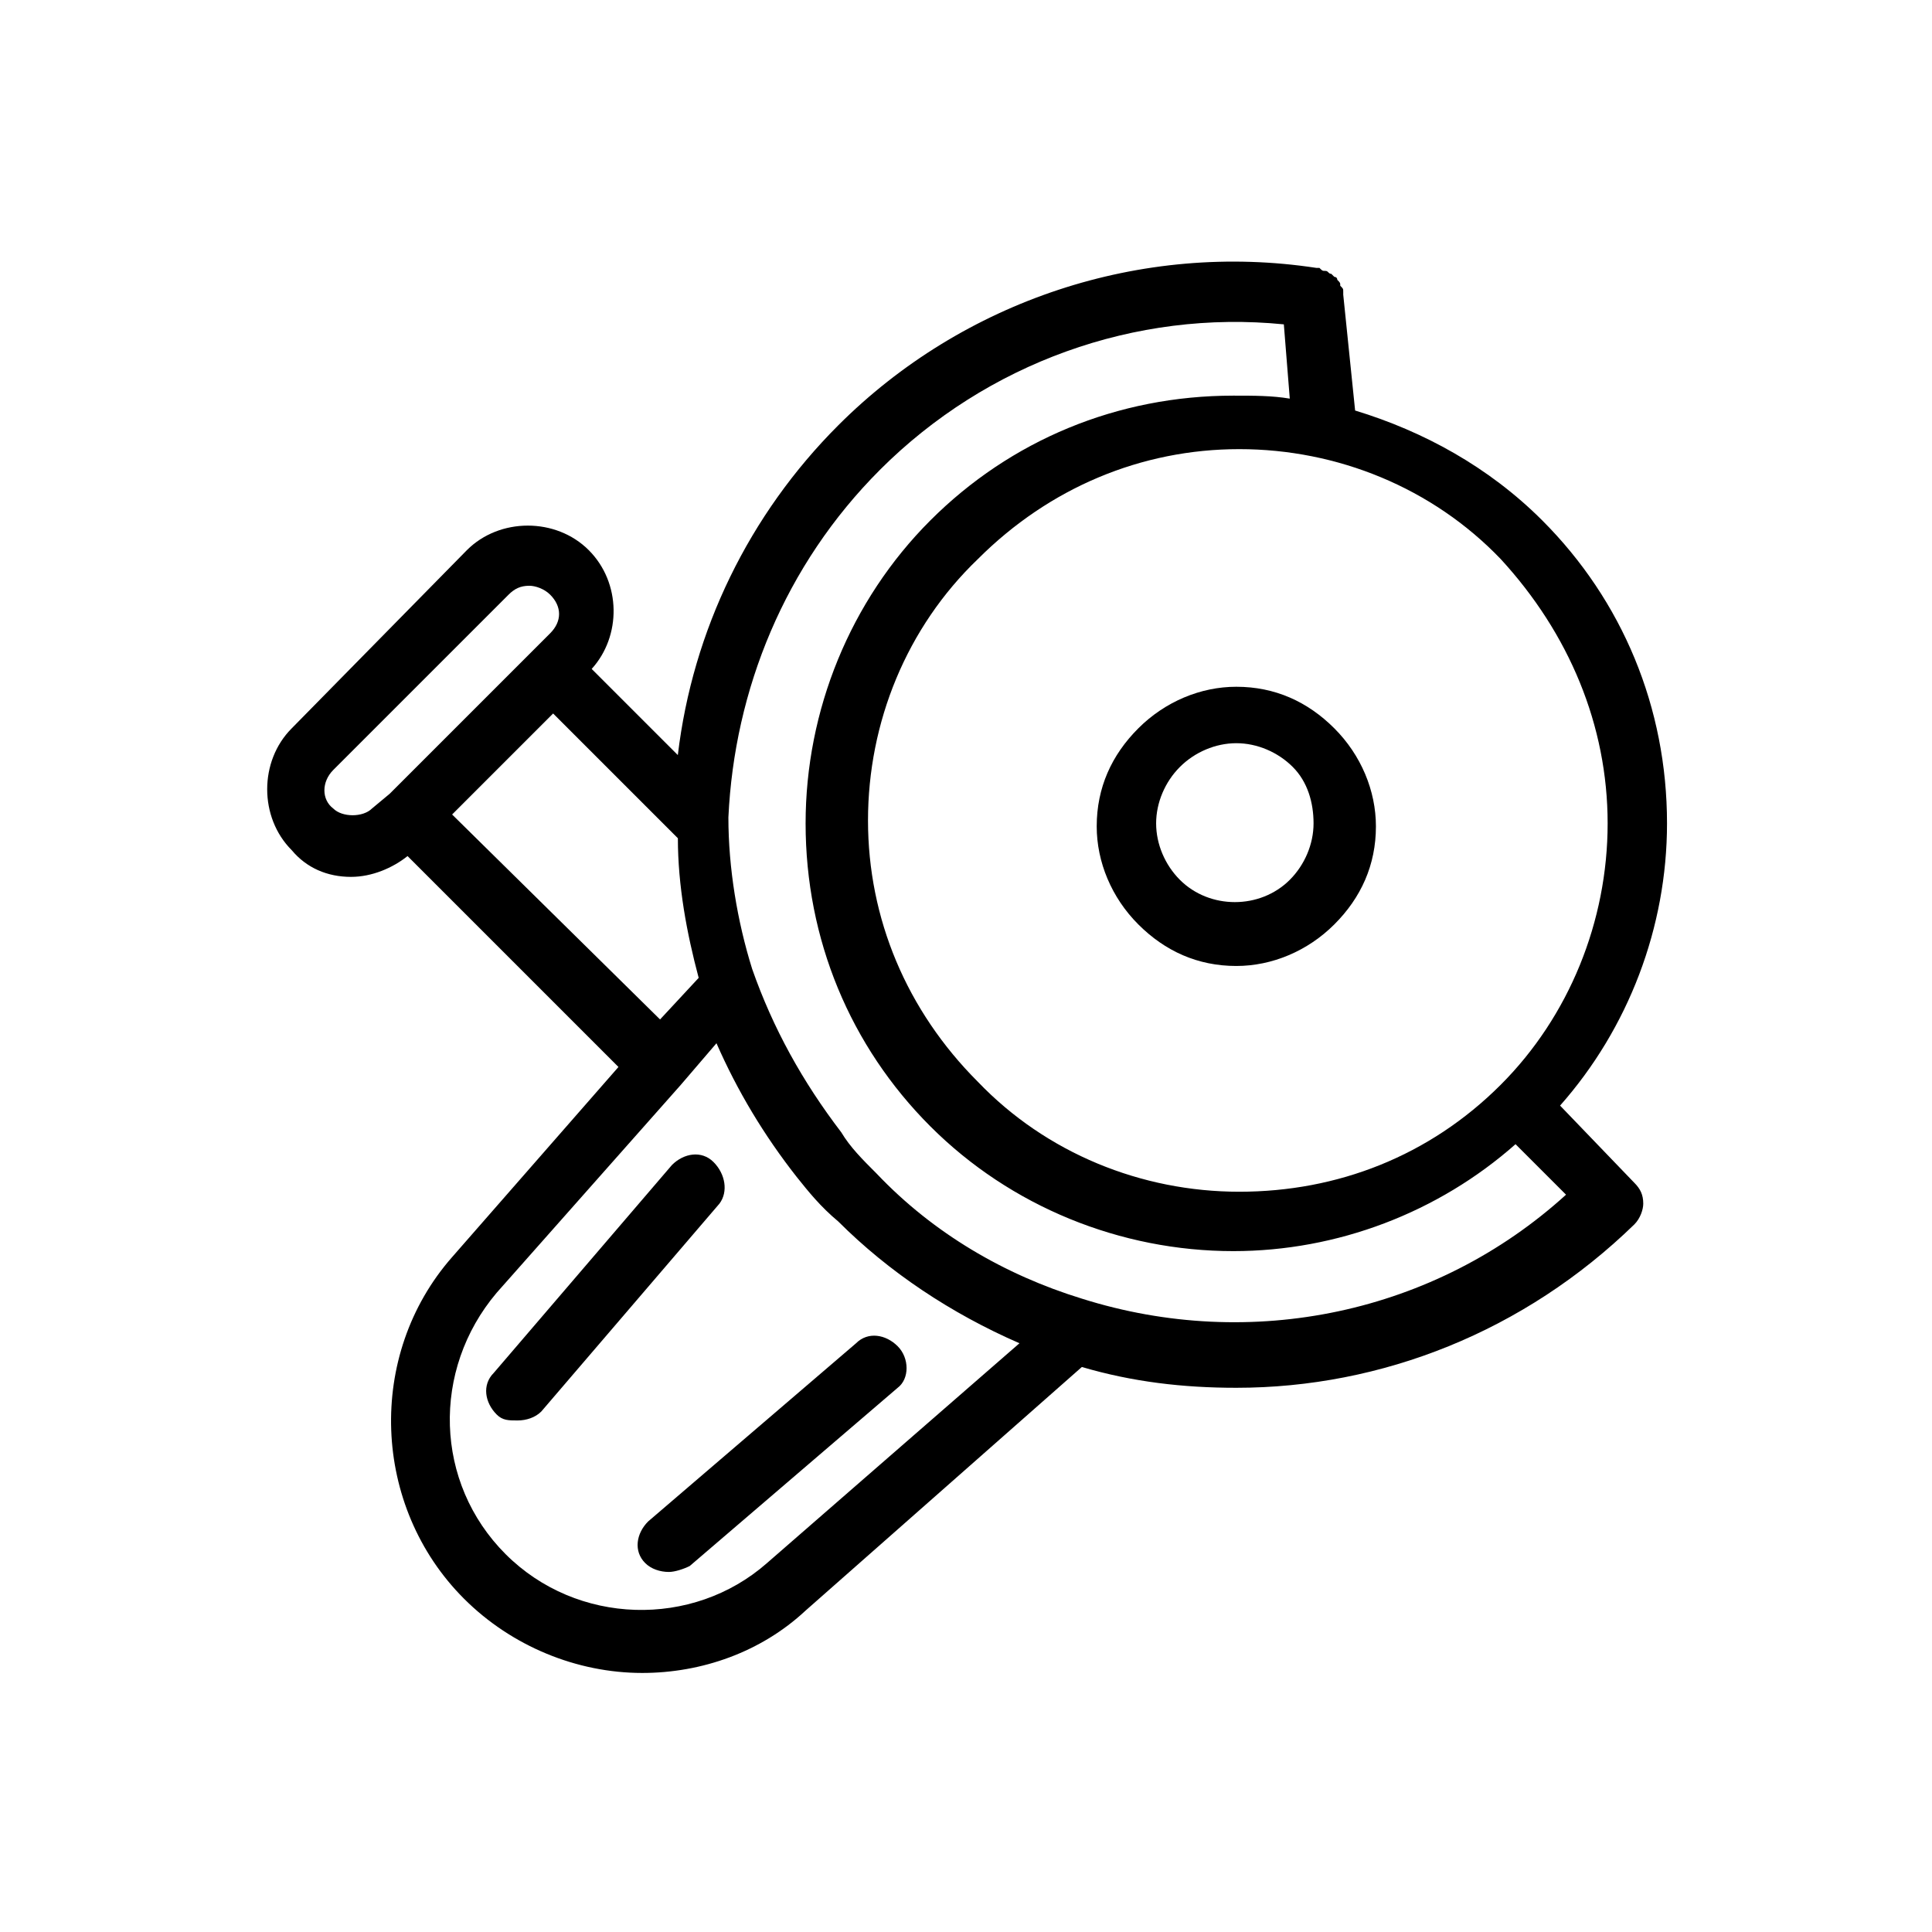
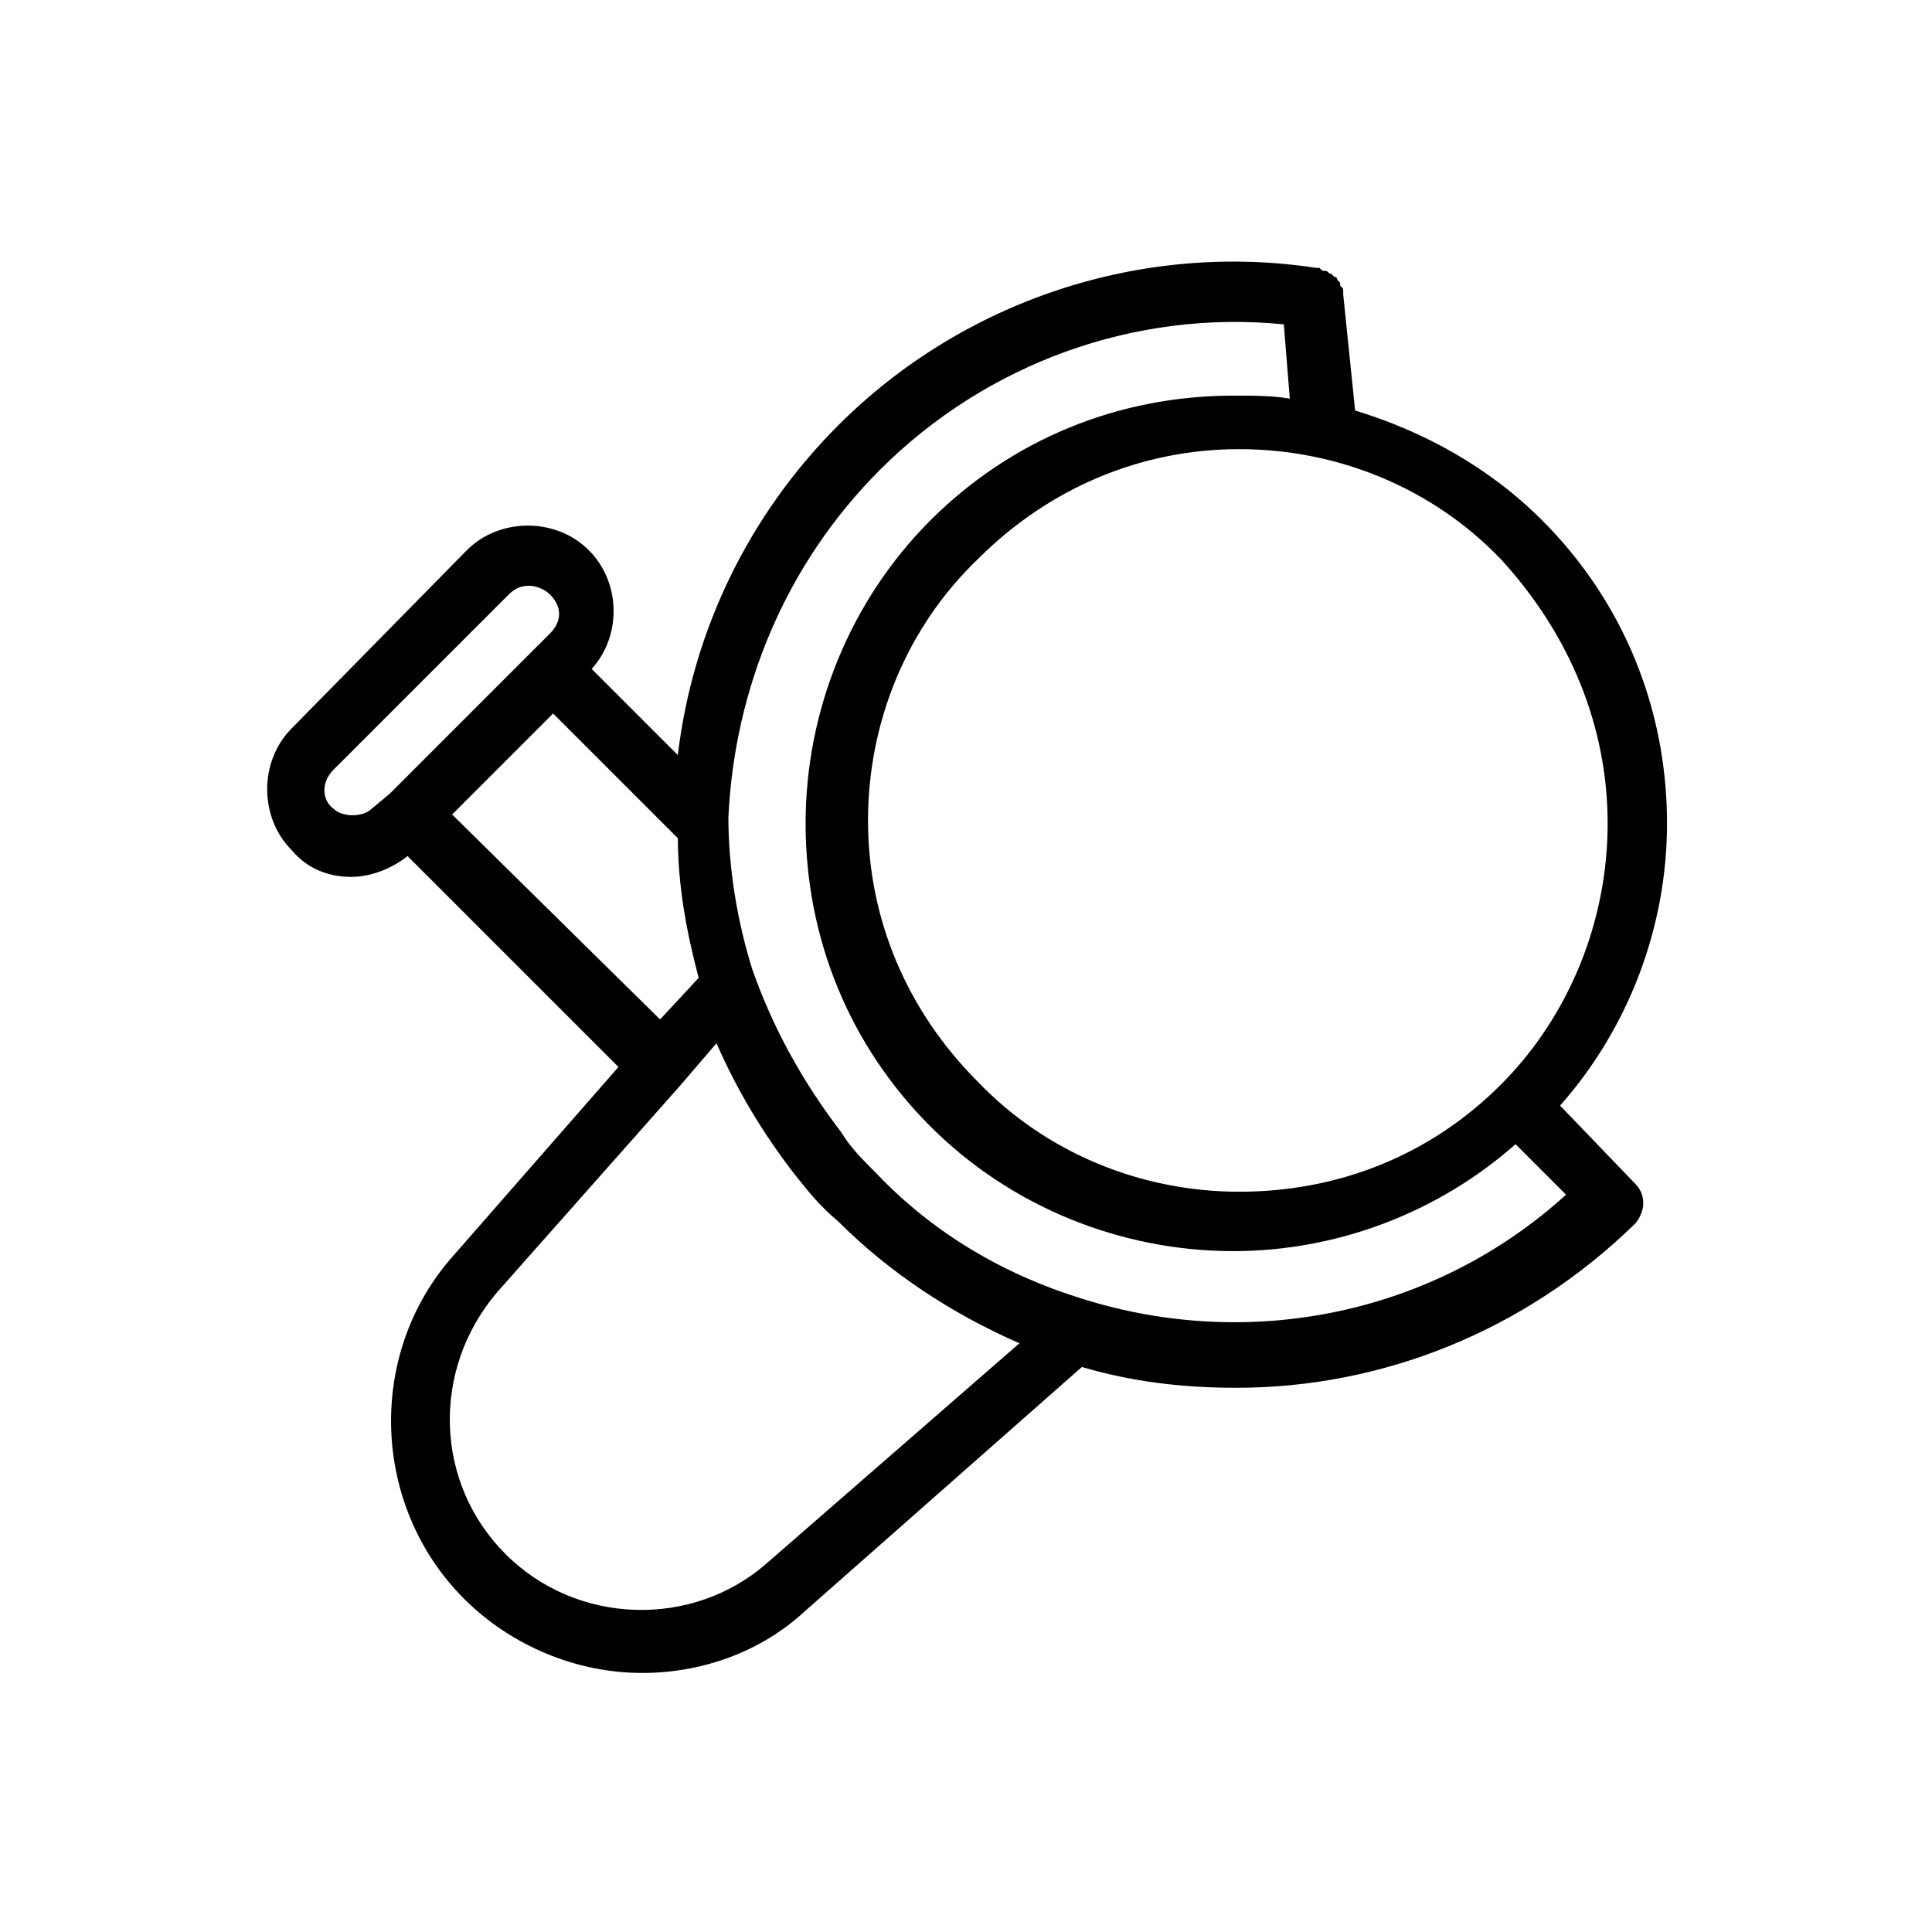
<svg xmlns="http://www.w3.org/2000/svg" fill="#000000" width="800px" height="800px" version="1.1" viewBox="144 144 512 512">
  <g>
-     <path d="m445.66 337.02c-7.086 7.086-11.02 15.742-11.02 25.977 0 9.445 3.938 18.895 11.02 25.977 7.086 7.086 15.742 11.02 25.977 11.02 9.445 0 18.895-3.938 25.977-11.02 7.086-7.086 11.02-15.742 11.02-25.977 0-9.445-3.938-18.895-11.02-25.977-7.086-7.086-15.742-11.02-25.977-11.02-9.445-0.004-18.891 3.934-25.977 11.02zm46.445 25.188c0 5.512-2.363 11.02-6.297 14.957-7.871 7.871-21.254 7.871-29.125 0-3.938-3.938-6.297-9.445-6.297-14.957 0-5.512 2.363-11.02 6.297-14.957 3.938-3.938 9.445-6.297 14.957-6.297s11.02 2.363 14.957 6.297c3.934 3.938 5.508 9.449 5.508 14.957z" />
-     <path d="m333.09 451.95c-3.148-3.148-7.871-2.363-11.02 0.789l-47.23 55.105c-3.148 3.148-2.363 7.871 0.789 11.02 1.574 1.574 3.148 1.574 5.512 1.574s4.723-0.789 6.297-2.363l47.23-55.105c2.359-3.148 1.57-7.871-1.578-11.02z" />
-     <path d="m381.89 500.76c-3.148-3.148-7.871-3.938-11.02-0.789l-55.105 47.23c-3.148 3.148-3.938 7.871-0.789 11.02 1.574 1.574 3.938 2.363 6.297 2.363 1.574 0 3.938-0.789 5.512-1.574l55.105-47.23c3.148-2.363 3.148-7.871 0-11.02z" />
    <path d="m237.05 376.38c5.512 0 11.02-2.363 14.957-5.512l55.891 55.891-44.082 50.383c-22.828 25.977-21.254 66.125 3.148 90.527 12.594 12.594 29.914 19.68 47.23 19.68 15.742 0 31.488-5.512 43.297-16.531l73.211-64.551c13.383 3.938 26.766 5.512 40.934 5.512 38.574 0 76.359-14.957 105.48-43.297 1.574-1.574 2.363-3.938 2.363-5.512 0-2.363-0.789-3.938-2.363-5.512l-19.68-20.465c18.105-20.469 28.34-47.23 28.34-74.785 0-30.699-11.809-59.039-33.062-80.293-14.168-14.168-31.488-23.617-49.594-29.125l-3.148-30.699v-0.789c0-0.789 0-0.789-0.789-1.574 0-0.789 0-0.789-0.789-1.574 0-0.789-0.789-0.789-0.789-0.789l-0.789-0.789c-0.789 0-0.789-0.789-1.574-0.789-0.789 0-0.789 0-1.574-0.789h-0.789c-46.445-7.086-93.676 8.66-126.74 41.723-23.617 23.617-38.574 54.316-42.508 87.379l-22.828-22.828c7.871-8.66 7.871-22.828-0.789-31.488s-23.617-8.66-32.273 0l-46.438 47.238c-8.66 8.66-8.66 23.617 0 32.273 3.934 4.723 9.445 7.086 15.742 7.086zm26.766-16.531 26.766-26.766 33.062 33.062c0 12.594 2.363 25.191 5.512 37l-10.234 11.02zm83.445 198.38c-19.68 17.32-50.383 16.531-69.273-2.363-18.895-18.895-19.68-48.805-2.363-69.273l48.805-55.105 9.445-11.02c5.512 12.594 12.594 24.402 21.254 35.426 3.148 3.938 6.297 7.871 11.02 11.809 13.383 13.383 29.914 24.402 48.02 32.273zm222.78-196.02c0 25.977-10.234 51.168-28.34 69.273-18.895 18.895-43.297 28.34-69.273 28.34s-51.168-10.234-69.273-29.125c-18.895-18.895-29.125-43.297-29.125-69.273 0-25.977 10.234-51.168 29.125-69.273 18.895-18.895 43.297-29.125 69.273-29.125s51.168 10.234 69.273 29.125c18.105 19.68 28.34 44.082 28.34 70.059zm-192.87-93.676c28.34-28.34 67.699-42.508 107.06-38.574l1.574 19.68c-4.723-0.789-9.445-0.789-14.957-0.789-30.699 0-59.039 11.809-80.293 33.062-21.254 21.254-33.062 50.383-33.062 80.293 0 30.699 11.809 59.039 33.062 80.293 21.254 21.254 50.383 33.062 80.293 33.062 27.551 0 54.316-10.234 74.785-28.34l13.383 13.383c-34.637 31.488-83.445 41.723-128.31 27.551-20.469-6.297-39.359-17.32-54.316-33.062-3.938-3.938-7.086-7.086-9.445-11.02-10.234-13.383-18.105-27.551-23.617-43.297-3.938-12.594-6.297-26.766-6.297-40.148 1.574-33.84 14.957-66.902 40.145-92.094zm-144.84 79.508 46.445-46.445c1.574-1.574 3.148-2.363 5.512-2.363 1.574 0 3.938 0.789 5.512 2.363 3.148 3.148 3.148 7.086 0 10.234l-42.508 42.508-4.727 3.938c-2.363 2.363-7.871 2.363-10.234 0-3.148-2.363-3.148-7.086 0-10.234z" />
  </g>
</svg>